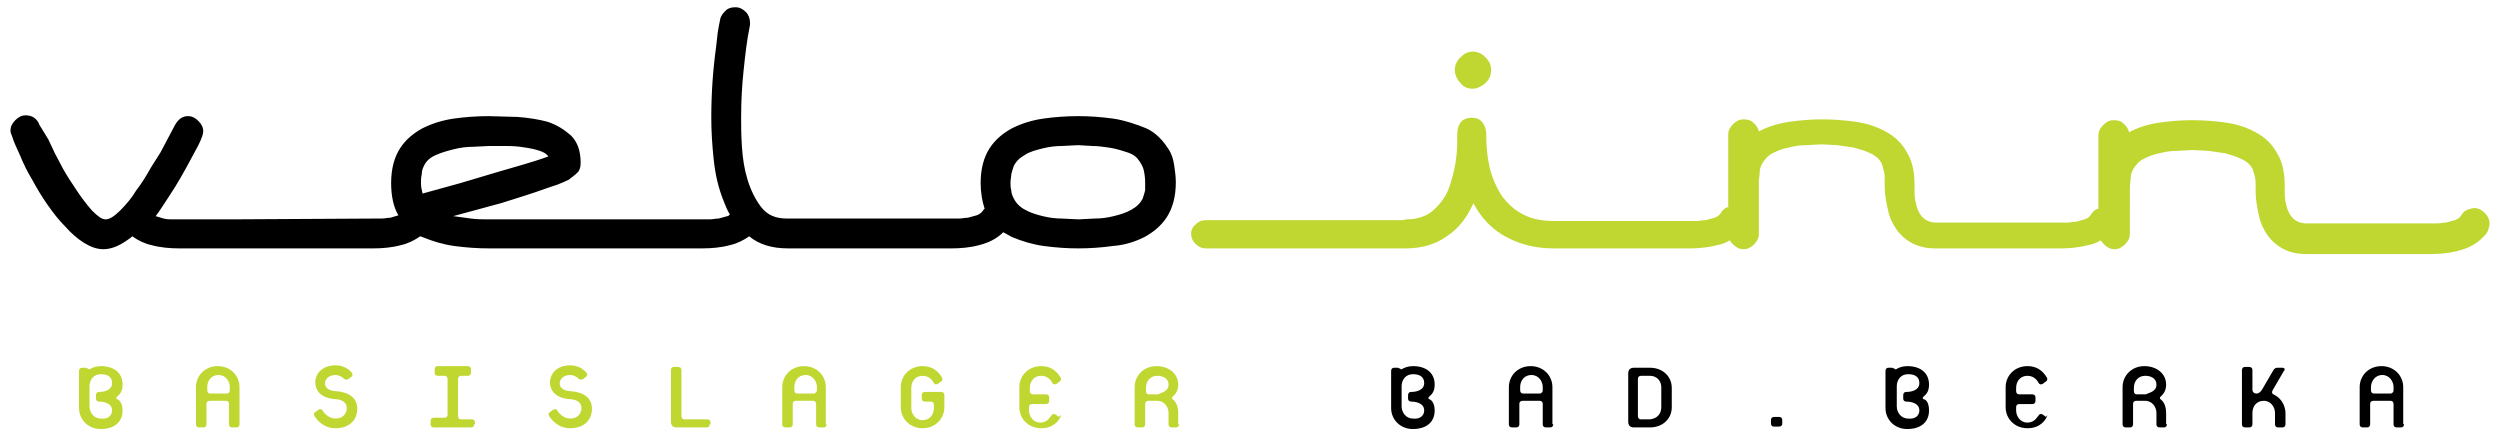
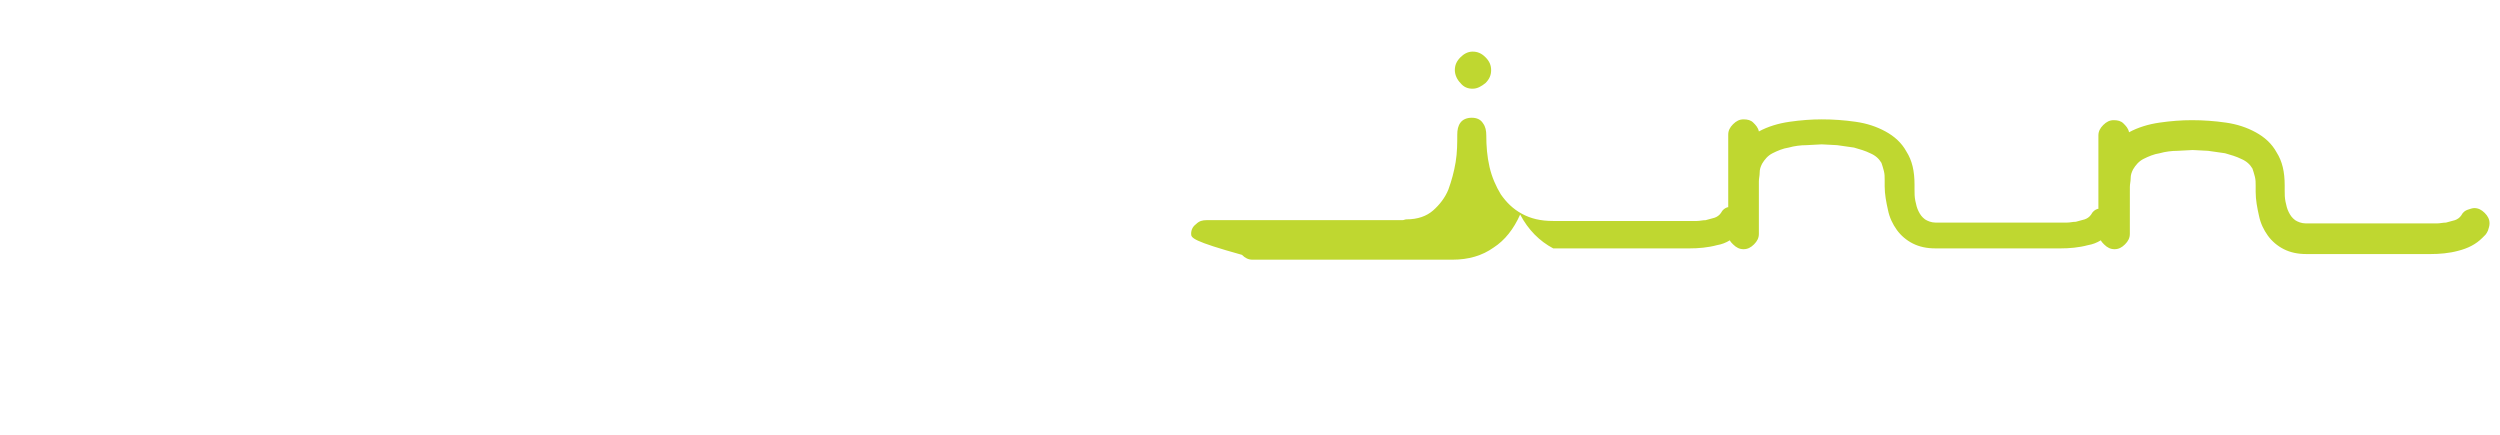
<svg xmlns="http://www.w3.org/2000/svg" version="1.1" id="Ebene_1" x="0px" y="0px" viewBox="0 0 310 54" style="enable-background:new 0 0 310 54;" xml:space="preserve">
  <style type="text/css">
	.st0{fill-rule:evenodd;clip-rule:evenodd;fill:#BFD730;}
	.st1{fill-rule:evenodd;clip-rule:evenodd;}
</style>
  <g>
-     <path class="st0" d="M184.9,8.7c0,0.6-0.2,1.1-0.7,1.6c-0.5,0.4-1,0.7-1.6,0.7c-0.6,0-1.1-0.2-1.5-0.7c-0.4-0.4-0.7-1-0.7-1.6   c0-0.6,0.2-1.1,0.7-1.6c0.4-0.4,0.9-0.7,1.5-0.7c0.6,0,1.1,0.2,1.6,0.7S184.9,8.1,184.9,8.7 M147.7,29c0-0.5,0.2-0.9,0.6-1.2   c0.4-0.4,0.8-0.5,1.3-0.5h24.3c0.2,0,0.3-0.1,0.5-0.1c1.4,0,2.5-0.4,3.3-1.1c0.8-0.7,1.5-1.6,1.9-2.6c0.4-1.1,0.7-2.2,0.9-3.4   c0.2-1.2,0.2-2.4,0.2-3.4c0-0.6,0.1-1.1,0.4-1.5c0.3-0.4,0.8-0.6,1.4-0.6s1.1,0.2,1.4,0.7c0.3,0.4,0.4,0.9,0.4,1.5   c0,1.3,0.1,2.6,0.4,3.9c0.3,1.3,0.8,2.4,1.4,3.4c0.7,1,1.5,1.8,2.6,2.4c1.1,0.6,2.3,0.9,3.9,0.9h16.9l0.9,0c0.4,0,0.7-0.1,1.1-0.1   c0.4-0.1,0.7-0.2,1.1-0.3c0.3-0.1,0.6-0.3,0.8-0.6c0.2-0.4,0.5-0.6,0.8-0.7l0.1,0v-9c0-0.5,0.2-0.9,0.6-1.3   c0.4-0.4,0.8-0.6,1.3-0.6c0.5,0,0.9,0.1,1.2,0.4c0.3,0.3,0.6,0.6,0.7,1.1c1.1-0.6,2.4-1,3.8-1.2c1.4-0.2,2.7-0.3,4-0.3   c1.4,0,2.8,0.1,4.2,0.3c1.4,0.2,2.6,0.6,3.7,1.2c1.1,0.6,2,1.4,2.6,2.5c0.7,1.1,1,2.4,1,4.1v0.6c0,0.5,0,0.9,0.1,1.4   c0.1,0.5,0.2,0.9,0.4,1.3c0.2,0.4,0.4,0.7,0.8,1c0.3,0.2,0.8,0.4,1.3,0.4h15.4l0.9,0c0.4,0,0.7-0.1,1.1-0.1   c0.4-0.1,0.7-0.2,1.1-0.3c0.3-0.1,0.6-0.3,0.8-0.6c0.2-0.4,0.5-0.6,0.8-0.7l0.1,0v-9.1c0-0.5,0.2-0.9,0.6-1.3   c0.4-0.4,0.8-0.6,1.3-0.6c0.5,0,0.9,0.1,1.2,0.4c0.3,0.3,0.6,0.6,0.7,1.1c1.1-0.6,2.4-1,3.8-1.2c1.4-0.2,2.7-0.3,4-0.3   c1.4,0,2.8,0.1,4.2,0.3c1.4,0.2,2.6,0.6,3.7,1.2c1.1,0.6,2,1.4,2.6,2.5c0.7,1.1,1,2.4,1,4.1v0.6c0,0.5,0,0.9,0.1,1.4   c0.1,0.5,0.2,0.9,0.4,1.3c0.2,0.4,0.4,0.7,0.8,1c0.3,0.2,0.8,0.4,1.3,0.4h15.4l0.9,0c0.4,0,0.7-0.1,1.1-0.1   c0.4-0.1,0.7-0.2,1.1-0.3c0.3-0.1,0.6-0.3,0.8-0.6c0.2-0.4,0.5-0.6,0.8-0.7c0.3-0.1,0.6-0.2,0.8-0.2c0.5,0,0.9,0.2,1.3,0.6   c0.4,0.4,0.6,0.8,0.6,1.3c0,0.3-0.1,0.6-0.2,0.9c-0.1,0.2-0.2,0.4-0.3,0.5c-0.2,0.2-0.3,0.3-0.4,0.4c-0.8,0.8-1.8,1.3-3,1.6   c-1.1,0.3-2.3,0.4-3.4,0.4h-15.4c-1.1,0-2-0.2-2.8-0.6c-0.8-0.4-1.5-1-2-1.7c-0.5-0.7-0.9-1.5-1.1-2.5c-0.2-0.9-0.4-1.9-0.4-2.9   c0-0.1,0-0.2,0-0.4c0-0.1,0-0.3,0-0.4c0-0.4,0-0.7-0.1-1.1c-0.1-0.4-0.2-0.7-0.3-1c-0.3-0.5-0.7-0.9-1.4-1.2   c-0.6-0.3-1.3-0.5-2-0.7c-0.7-0.1-1.4-0.2-2.1-0.3l-1.9-0.1l-1.9,0.1c-0.7,0-1.5,0.1-2.2,0.3c-0.7,0.1-1.4,0.4-2,0.7   c-0.6,0.3-1,0.8-1.3,1.3c-0.2,0.4-0.3,0.7-0.3,1.1c0,0.4-0.1,0.7-0.1,1.1V29c0,0.5-0.2,0.9-0.6,1.3c-0.4,0.4-0.8,0.6-1.3,0.6   s-0.9-0.2-1.3-0.6c-0.1-0.1-0.3-0.3-0.4-0.5c-0.5,0.3-1,0.5-1.6,0.6c-1.1,0.3-2.3,0.4-3.4,0.4H240c-1.1,0-2-0.2-2.8-0.6   c-0.8-0.4-1.5-1-2-1.7c-0.5-0.7-0.9-1.5-1.1-2.5c-0.2-0.9-0.4-1.9-0.4-2.9c0-0.1,0-0.2,0-0.4c0-0.1,0-0.3,0-0.4   c0-0.4,0-0.7-0.1-1.1c-0.1-0.4-0.2-0.7-0.3-1c-0.3-0.5-0.7-0.9-1.4-1.2c-0.6-0.3-1.3-0.5-2-0.7c-0.7-0.1-1.4-0.2-2.1-0.3l-1.9-0.1   l-1.9,0.1c-0.7,0-1.5,0.1-2.2,0.3c-0.7,0.1-1.4,0.4-2,0.7c-0.6,0.3-1,0.8-1.3,1.3c-0.2,0.4-0.3,0.7-0.3,1.1c0,0.4-0.1,0.7-0.1,1.1   V29c0,0.5-0.2,0.9-0.6,1.3c-0.4,0.4-0.8,0.6-1.3,0.6c-0.5,0-0.9-0.2-1.3-0.6c-0.2-0.2-0.3-0.3-0.4-0.5c-0.5,0.3-1,0.5-1.6,0.6   c-1.1,0.3-2.3,0.4-3.4,0.4h-16.9c-2.2,0-4.1-0.5-5.8-1.4c-1.7-0.9-3.1-2.3-4.1-4.2c-0.8,1.8-1.9,3.2-3.3,4.1   c-1.4,1-3.1,1.5-5.1,1.5c0,0-0.1,0-0.1,0c0,0-0.1,0-0.1,0h-24.6c-0.5,0-0.9-0.2-1.3-0.6C147.9,29.9,147.7,29.5,147.7,29z" />
-     <path class="st1" d="M142,22.6c0-0.6-0.1-1.2-0.2-1.6c-0.1-0.4-0.4-0.9-0.8-1.4c-0.4-0.4-0.8-0.6-1.5-0.8c-0.6-0.2-1.3-0.4-2-0.5   c-0.7-0.1-1.4-0.2-2.1-0.2l-1.7-0.1l-2,0.1c-0.8,0-1.6,0.1-2.4,0.3c-0.8,0.2-1.6,0.4-2.2,0.8c-0.7,0.4-1.1,0.8-1.4,1.4   c-0.1,0.3-0.2,0.6-0.3,1c0,0.3-0.1,0.7-0.1,1s0,0.7,0.1,1c0,0.3,0.1,0.6,0.3,1c0.3,0.6,0.8,1.1,1.4,1.4c0.7,0.4,1.4,0.6,2.2,0.8   c0.8,0.2,1.6,0.3,2.4,0.3l2,0.1l2-0.1c0.8,0,1.6-0.1,2.4-0.3c0.8-0.2,1.5-0.4,2.2-0.8c0.7-0.4,1.1-0.8,1.4-1.4   c0.1-0.3,0.2-0.6,0.3-1C142,23.3,142,23,142,22.6 M68,19.4c-0.3-0.4-0.7-0.6-1.4-0.8c-0.7-0.2-1.4-0.3-2.1-0.4   c-0.8-0.1-1.5-0.1-2.2-0.1h-1.6l-2,0.1c-0.8,0-1.6,0.1-2.4,0.3c-0.8,0.2-1.5,0.4-2.2,0.7c-0.7,0.3-1.2,0.7-1.5,1.3   c-0.2,0.4-0.3,0.7-0.3,1.1c-0.1,0.4-0.1,0.7-0.1,1.1c0,0.5,0.1,0.9,0.2,1.3l4.7-1.3l4.7-1.4l3.1-0.9C65.9,20.1,66.9,19.8,68,19.4z    M46.4,27.1l0.9,0c0.4,0,0.7-0.1,1.1-0.1c0.3-0.1,0.7-0.2,1-0.3c-0.6-1-0.9-2.4-0.9-4c0-1.8,0.4-3.2,1.1-4.3   c0.7-1.1,1.7-1.9,2.8-2.5c1.2-0.6,2.5-1,3.9-1.2c1.4-0.2,2.9-0.3,4.3-0.3l3.6,0.1c1.3,0.1,2.6,0.3,3.7,0.6c1.2,0.4,2.1,1,2.9,1.7   c0.8,0.8,1.2,1.9,1.2,3.4c0,0.5-0.1,0.9-0.4,1.2c-0.3,0.3-0.7,0.6-1.1,0.9c-0.4,0.2-0.9,0.4-1.4,0.6l-1.2,0.4   C66,24,64,24.6,62.1,25.2l-5.9,1.6c0.7,0.1,1.4,0.2,2.2,0.3c0.7,0.1,1.5,0.1,2.2,0.1h26.5l0.9,0c0.4,0,0.7-0.1,1.1-0.1   c0.4-0.1,0.7-0.2,1.1-0.3c0.1,0,0.2-0.1,0.3-0.2c-0.3-0.5-0.5-1-0.7-1.5c-0.7-1.7-1.1-3.4-1.3-5.3c-0.2-1.9-0.3-3.6-0.3-5.2   c0-3,0.2-5.9,0.6-8.8L89,4c0.1-0.6,0.2-1.1,0.3-1.6c0.1-0.5,0.4-0.8,0.7-1.1c0.3-0.3,0.7-0.4,1.2-0.4c0.5,0,0.9,0.2,1.3,0.6   C92.8,1.8,93,2.3,93,2.8v0.3c-0.4,1.9-0.6,3.8-0.8,5.7c-0.2,1.9-0.3,3.8-0.3,5.8c0,1,0,2.1,0.1,3.6s0.3,2.8,0.7,4.1   c0.4,1.3,1,2.5,1.7,3.4c0.8,1,1.8,1.4,3.2,1.4H118l0.9,0c0.4,0,0.7-0.1,1.1-0.1c0.4-0.1,0.7-0.2,1.1-0.3c0.3-0.1,0.6-0.3,0.8-0.6   c0.1-0.1,0.1-0.2,0.2-0.2c-0.3-0.9-0.5-2-0.5-3.2c0-1.8,0.4-3.2,1.1-4.3c0.7-1.1,1.7-1.9,2.8-2.5c1.2-0.6,2.5-1,3.9-1.2   c1.4-0.2,2.9-0.3,4.3-0.3c1.4,0,2.8,0.1,4.3,0.3c1.5,0.2,3.4,0.9,4.1,1.2c0.7,0.3,1.8,1,2.8,2.6c0.4,0.6,0.6,1.3,0.7,2   c0.1,0.7,0.2,1.4,0.2,2.1c0,1.8-0.4,3.2-1.1,4.3c-0.7,1.1-1.7,1.9-2.8,2.5c-1.2,0.6-2.5,1-3.9,1.1c-1.4,0.2-2.9,0.3-4.3,0.3   c-1.4,0-2.8-0.1-4.3-0.3c-1.4-0.2-2.7-0.6-3.9-1.1c-0.4-0.2-0.7-0.4-1.1-0.6l0,0c-0.8,0.8-1.8,1.3-3,1.6c-1.1,0.3-2.3,0.4-3.4,0.4   H97.7c-2,0-3.6-0.5-4.8-1.5c-0.7,0.5-1.5,0.9-2.4,1.1c-1.1,0.3-2.3,0.4-3.4,0.4H60.6c-1.4,0-2.8-0.1-4.3-0.3   c-1.4-0.2-2.7-0.6-3.9-1.1l-0.3-0.1c-0.7,0.5-1.5,0.9-2.4,1.1c-1.1,0.3-2.3,0.4-3.4,0.4l-24.1,0c-1.1,0-2.3-0.1-3.4-0.4   c-0.9-0.2-1.7-0.6-2.4-1.1c-0.2,0.2-0.5,0.4-0.8,0.6c-0.9,0.6-1.8,1-2.8,1c-0.8,0-1.6-0.3-2.4-0.8c-0.8-0.5-1.6-1.2-2.3-2   c-0.8-0.8-1.5-1.7-2.2-2.7c-0.7-1-1.3-2-1.9-3.1c-0.6-1-1.1-2-1.5-3c-0.4-0.9-0.8-1.7-1-2.4c-0.1-0.2-0.2-0.5-0.2-0.7   c0-0.5,0.2-0.9,0.6-1.3c0.4-0.4,0.8-0.6,1.3-0.6c0.8,0,1.4,0.4,1.7,1.2L6,17.3L6.8,19l1,1.9c0.5,0.9,1.1,1.8,1.7,2.7   c0.6,0.9,1.2,1.7,1.9,2.5c0.7,0.7,1.2,1.1,1.7,1.1c0.5,0,1.1-0.4,1.8-1.1c0.7-0.7,1.4-1.5,2-2.5c0.7-0.9,1.3-1.9,1.8-2.8l1.2-1.9   l0.9-1.7c0.3-0.6,0.6-1.1,0.9-1.7c0.4-0.7,0.9-1.1,1.6-1.1c0.5,0,0.9,0.2,1.3,0.6c0.4,0.4,0.6,0.8,0.6,1.3c0,0.3-0.2,0.9-0.6,1.7   l-1.4,2.6c-0.5,0.9-1,1.8-1.5,2.6l-1.1,1.7c-0.6,0.9-0.9,1.4-1.3,1.9c0.3,0.1,0.7,0.2,1,0.3c0.4,0.1,0.7,0.1,1.1,0.1l7.4,0   L46.4,27.1z" />
-     <path class="st1" d="M296.8,48.4V48c0-0.7-0.5-1.5-1.4-1.5S294,47.3,294,48v0.4c0,0.2,0.1,0.4,0.4,0.4h2.1   C296.7,48.7,296.8,48.6,296.8,48.4 M298.1,52.6c0,0.2-0.1,0.4-0.4,0.4h-0.5c-0.2,0-0.4-0.1-0.4-0.4v-2.5c0-0.2-0.1-0.4-0.4-0.4   h-2.1c-0.2,0-0.4,0.1-0.4,0.4v2.5c0,0.2-0.1,0.4-0.4,0.4h-0.5c-0.2,0-0.4-0.1-0.4-0.4V48c0-1.4,1.1-2.6,2.7-2.6s2.7,1.2,2.7,2.6   V52.6z M283.4,52.6c0,0.2-0.1,0.4-0.4,0.4h-0.5c-0.2,0-0.4-0.1-0.4-0.4v-1.4c0-0.7-0.5-1.5-1.4-1.5c-0.9,0-1.4,0.7-1.4,1.5v1.4   c0,0.2-0.1,0.4-0.4,0.4h-0.5c-0.2,0-0.4-0.1-0.4-0.4v-6.7c0-0.2,0.1-0.4,0.4-0.4h0.5c0.2,0,0.4,0.1,0.4,0.4v2.4   c0,0.3,0.2,0.5,0.5,0.5c0.3,0,0.5-0.2,0.7-0.5l1.4-2.4c0.1-0.2,0.3-0.3,0.5-0.3h0.6c0.3,0,0.4,0.2,0.2,0.4l-1.4,2.4   c-0.1,0.2-0.1,0.4,0.1,0.5c0.7,0.3,1.5,1.1,1.5,2.4V52.6z M267.4,47.7c0-0.8-0.7-1.1-1.4-1.1c-0.9,0-1.4,0.7-1.4,1.5v0.4   c0,0.2,0.1,0.4,0.4,0.4h1.1C266.4,48.7,267.4,48.6,267.4,47.7z M268.7,52.6c0,0.2-0.1,0.4-0.4,0.4h-0.5c-0.2,0-0.4-0.1-0.4-0.4   v-1.4c0-0.7-0.5-1.5-1.4-1.5h-1.1c-0.2,0-0.4,0.1-0.4,0.4v2.5c0,0.2-0.1,0.4-0.4,0.4h-0.5c-0.2,0-0.4-0.1-0.4-0.4V48   c0-1.4,1.1-2.6,2.7-2.6c1.5,0,2.7,0.9,2.7,2.3c0,0.9-0.5,1.3-0.7,1.5c-0.1,0.1-0.1,0.2,0,0.3c0.4,0.3,0.7,0.8,0.7,1.8V52.6z    M253.8,51.7c-0.2,0.4-0.8,1.4-2.4,1.4c-1.6,0-2.7-1.2-2.7-2.6V48c0-1.4,1.1-2.6,2.7-2.6c1.6,0,2.2,1.1,2.4,1.4   c0.1,0.1,0.1,0.4-0.1,0.5l-0.4,0.3c-0.2,0.1-0.4,0.1-0.5-0.1c-0.1-0.2-0.5-0.9-1.4-0.9c-0.9,0-1.4,0.7-1.4,1.5v0.4   c0,0.2,0.1,0.4,0.4,0.4h1.6c0.2,0,0.4,0.1,0.4,0.4v0.4c0,0.2-0.1,0.4-0.4,0.4h-1.6c-0.2,0-0.4,0.1-0.4,0.4v0.4   c0,0.7,0.5,1.5,1.4,1.5c0.9,0,1.2-0.7,1.4-0.9c0.1-0.2,0.3-0.2,0.5-0.1l0.4,0.3C253.9,51.4,253.9,51.5,253.8,51.7z M238,50.9   c0-0.9-1-1.1-1.6-1.1c-0.2,0-0.4-0.1-0.4-0.4v-0.4c0-0.2,0.1-0.4,0.4-0.4c0.6,0,1.6-0.2,1.6-1.1c0-0.8-0.6-1.1-1.4-1.1   c-0.9,0-1.4,0.7-1.4,1.5v2.5c0,0.7,0.5,1.5,1.4,1.5C237.4,52,238,51.6,238,50.9z M239.2,50.9c0,1.5-1.1,2.3-2.7,2.3   c-1.6,0-2.7-1.2-2.7-2.6v-4.6c0-0.2,0.1-0.4,0.4-0.4h0.4c0.1,0,0.2,0.1,0.3,0.1c0.1,0.1,0.1,0.1,0.2,0.1c0.3-0.2,0.8-0.4,1.4-0.4   c1.6,0,2.7,0.8,2.7,2.3c0,1-0.5,1.3-0.7,1.5c-0.1,0.1-0.1,0.2,0,0.3C238.8,49.5,239.2,49.9,239.2,50.9z M221,52.5   c0,0.3-0.2,0.4-0.4,0.4h-0.6c-0.3,0-0.4-0.2-0.4-0.4v-0.4c0-0.3,0.2-0.4,0.4-0.4h0.6c0.3,0,0.4,0.2,0.4,0.4V52.5z M206,50.5V48   c0-0.7-0.5-1.4-1.4-1.4h-1.1c-0.2,0-0.4,0.1-0.4,0.4v4.6c0,0.2,0.1,0.4,0.4,0.4h1.1C205.5,51.9,206,51.3,206,50.5z M207.3,50.5   c0,1.4-1.1,2.5-2.7,2.5h-2c-0.5,0-0.7-0.3-0.7-0.7v-6c0-0.5,0.3-0.7,0.7-0.7h2c1.6,0,2.7,1.1,2.7,2.5V50.5z M191.3,48.4V48   c0-0.7-0.5-1.5-1.4-1.5c-0.9,0-1.4,0.7-1.4,1.5v0.4c0,0.2,0.1,0.4,0.4,0.4h2.1C191.2,48.7,191.3,48.6,191.3,48.4z M192.6,52.6   c0,0.2-0.1,0.4-0.4,0.4h-0.5c-0.2,0-0.4-0.1-0.4-0.4v-2.5c0-0.2-0.1-0.4-0.4-0.4h-2.1c-0.2,0-0.4,0.1-0.4,0.4v2.5   c0,0.2-0.1,0.4-0.4,0.4h-0.5c-0.2,0-0.4-0.1-0.4-0.4V48c0-1.4,1.1-2.6,2.7-2.6c1.6,0,2.7,1.2,2.7,2.6V52.6z M176.6,50.9   c0-0.9-1-1.1-1.6-1.1c-0.2,0-0.4-0.1-0.4-0.4v-0.4c0-0.2,0.1-0.4,0.4-0.4c0.6,0,1.6-0.2,1.6-1.1c0-0.8-0.6-1.1-1.4-1.1   c-0.9,0-1.4,0.7-1.4,1.5v2.5c0,0.7,0.5,1.5,1.4,1.5C176,52,176.6,51.6,176.6,50.9z M177.9,50.9c0,1.5-1.1,2.3-2.7,2.3   c-1.6,0-2.7-1.2-2.7-2.6v-4.6c0-0.2,0.1-0.4,0.4-0.4h0.4c0.1,0,0.2,0.1,0.3,0.1c0.1,0.1,0.1,0.1,0.2,0.1c0.3-0.2,0.8-0.4,1.4-0.4   c1.6,0,2.7,0.8,2.7,2.3c0,1-0.5,1.3-0.7,1.5c-0.1,0.1-0.1,0.2,0,0.3C177.4,49.5,177.9,49.9,177.9,50.9z" />
-     <path class="st0" d="M144.9,47.7c0-0.8-0.7-1.1-1.4-1.1c-0.9,0-1.4,0.7-1.4,1.5v0.4c0,0.2,0.1,0.4,0.4,0.4h1.1   C143.9,48.7,144.9,48.6,144.9,47.7 M146.2,52.6c0,0.2-0.1,0.4-0.4,0.4h-0.5c-0.2,0-0.4-0.1-0.4-0.4v-1.4c0-0.7-0.5-1.5-1.4-1.5   h-1.1c-0.2,0-0.4,0.1-0.4,0.4v2.5c0,0.2-0.1,0.4-0.4,0.4h-0.5c-0.2,0-0.4-0.1-0.4-0.4V48c0-1.4,1.1-2.6,2.7-2.6   c1.5,0,2.7,0.9,2.7,2.3c0,0.9-0.5,1.3-0.7,1.5c-0.1,0.1-0.1,0.2,0,0.3c0.4,0.3,0.7,0.8,0.7,1.8V52.6z M131.5,51.7   c-0.2,0.4-0.8,1.4-2.4,1.4c-1.6,0-2.7-1.2-2.7-2.6V48c0-1.4,1.1-2.6,2.7-2.6c1.6,0,2.2,1.1,2.4,1.4c0.1,0.1,0.1,0.4-0.1,0.5   l-0.4,0.3c-0.2,0.1-0.4,0.1-0.5-0.1c-0.1-0.2-0.5-0.9-1.4-0.9c-0.9,0-1.4,0.7-1.4,1.5v0.4c0,0.2,0.1,0.4,0.4,0.4h1.6   c0.2,0,0.4,0.1,0.4,0.4v0.4c0,0.2-0.1,0.4-0.4,0.4H128c-0.2,0-0.4,0.1-0.4,0.4v0.4c0,0.7,0.5,1.5,1.4,1.5c0.9,0,1.2-0.7,1.4-0.9   c0.1-0.2,0.3-0.2,0.5-0.1l0.4,0.3C131.5,51.4,131.6,51.5,131.5,51.7z M117.1,50.5c0,1.4-1.1,2.6-2.7,2.6c-1.6,0-2.7-1.2-2.7-2.6V48   c0-1.4,1.1-2.6,2.7-2.6c1.6,0,2.2,1.1,2.4,1.4c0.1,0.1,0.1,0.4-0.1,0.5l-0.4,0.3c-0.2,0.1-0.4,0.1-0.5-0.1   c-0.1-0.2-0.5-0.9-1.4-0.9c-0.9,0-1.4,0.7-1.4,1.5v2.5c0,0.7,0.5,1.5,1.4,1.5c0.9,0,1.4-0.7,1.4-1.5v-0.4c0-0.2-0.1-0.4-0.4-0.4   h-0.7c-0.2,0-0.4-0.1-0.4-0.4v-0.4c0-0.2,0.1-0.4,0.4-0.4h2c0.2,0,0.4,0.1,0.4,0.4V50.5z M101.3,48.4V48c0-0.7-0.5-1.5-1.4-1.5   c-0.9,0-1.4,0.7-1.4,1.5v0.4c0,0.2,0.1,0.4,0.4,0.4h2.1C101.1,48.7,101.3,48.6,101.3,48.4z M102.5,52.6c0,0.2-0.1,0.4-0.4,0.4h-0.5   c-0.2,0-0.4-0.1-0.4-0.4v-2.5c0-0.2-0.1-0.4-0.4-0.4h-2.1c-0.2,0-0.4,0.1-0.4,0.4v2.5c0,0.2-0.1,0.4-0.4,0.4h-0.5   c-0.2,0-0.4-0.1-0.4-0.4V48c0-1.4,1.1-2.6,2.7-2.6c1.6,0,2.7,1.2,2.7,2.6V52.6z M88,52.6c0,0.2-0.1,0.4-0.4,0.4h-3.7   c-0.5,0-0.7-0.3-0.7-0.7v-6.4c0-0.2,0.1-0.4,0.4-0.4h0.5c0.2,0,0.4,0.1,0.4,0.4v5.7c0,0.2,0.1,0.4,0.4,0.4h2.8   c0.2,0,0.4,0.1,0.4,0.4V52.6z M73.4,50.7c0,1.4-1,2.4-2.7,2.4c-1.4,0-2.2-0.9-2.6-1.5c-0.1-0.2-0.1-0.4,0.1-0.5l0.4-0.3   c0.2-0.1,0.4-0.1,0.5,0.1c0.3,0.5,0.9,1,1.6,1c1,0,1.4-0.7,1.4-1.3c0-1.1-1.4-1.1-1.4-1.1c-1.6-0.1-2.5-0.9-2.5-2.1   c0-1,0.8-2.1,2.5-2.1c0.9,0,1.6,0.4,2,0.9c0.2,0.2,0.1,0.4,0,0.5L72.3,47c-0.2,0.1-0.4,0.1-0.5,0c-0.3-0.3-0.7-0.5-1.1-0.5   c-1,0-1.3,0.7-1.3,1c0,1,1.3,1,1.3,1C72.2,48.6,73.4,49.2,73.4,50.7z M58.8,52.6c0,0.2-0.1,0.4-0.4,0.4h-4.6   c-0.2,0-0.4-0.1-0.4-0.4v-0.4c0-0.2,0.1-0.4,0.4-0.4h1.3c0.2,0,0.4-0.1,0.4-0.4V47c0-0.2-0.1-0.4-0.4-0.4h-0.8   c-0.2,0-0.4-0.1-0.4-0.4v-0.4c0-0.2,0.1-0.4,0.4-0.4H58c0.2,0,0.4,0.1,0.4,0.4v0.4c0,0.2-0.1,0.4-0.4,0.4h-0.8   c-0.2,0-0.4,0.1-0.4,0.4v4.6c0,0.2,0.1,0.4,0.4,0.4h1.3c0.2,0,0.4,0.1,0.4,0.4V52.6z M44.3,50.7c0,1.4-1,2.4-2.7,2.4   c-1.4,0-2.2-0.9-2.6-1.5c-0.1-0.2-0.1-0.4,0.1-0.5l0.4-0.3c0.2-0.1,0.4-0.1,0.5,0.1c0.3,0.5,0.9,1,1.6,1c1,0,1.4-0.7,1.4-1.3   c0-1.1-1.4-1.1-1.4-1.1c-1.6-0.1-2.5-0.9-2.5-2.1c0-1,0.8-2.1,2.5-2.1c0.9,0,1.6,0.4,2,0.9c0.2,0.2,0.1,0.4,0,0.5L43.2,47   c-0.2,0.1-0.4,0.1-0.5,0c-0.3-0.3-0.7-0.5-1.1-0.5c-1,0-1.3,0.7-1.3,1c0,1,1.3,1,1.3,1C43.1,48.6,44.3,49.2,44.3,50.7z M28.5,48.4   V48c0-0.7-0.5-1.5-1.4-1.5s-1.4,0.7-1.4,1.5v0.4c0,0.2,0.1,0.4,0.4,0.4h2.1C28.4,48.7,28.5,48.6,28.5,48.4z M29.7,52.6   c0,0.2-0.1,0.4-0.4,0.4h-0.5c-0.2,0-0.4-0.1-0.4-0.4v-2.5c0-0.2-0.1-0.4-0.4-0.4H26c-0.2,0-0.4,0.1-0.4,0.4v2.5   c0,0.2-0.1,0.4-0.4,0.4h-0.5c-0.2,0-0.4-0.1-0.4-0.4V48c0-1.4,1.1-2.6,2.7-2.6s2.7,1.2,2.7,2.6V52.6z M13.9,50.9   c0-0.9-1-1.1-1.6-1.1c-0.2,0-0.4-0.1-0.4-0.4v-0.4c0-0.2,0.1-0.4,0.4-0.4c0.6,0,1.6-0.2,1.6-1.1c0-0.8-0.6-1.1-1.4-1.1   c-0.9,0-1.4,0.7-1.4,1.5v2.5c0,0.7,0.5,1.5,1.4,1.5C13.3,52,13.9,51.6,13.9,50.9z M15.2,50.9c0,1.5-1.1,2.3-2.7,2.3   s-2.7-1.2-2.7-2.6v-4.6c0-0.2,0.1-0.4,0.4-0.4h0.4c0.1,0,0.2,0.1,0.3,0.1c0.1,0.1,0.1,0.1,0.2,0.1c0.3-0.2,0.8-0.4,1.4-0.4   c1.6,0,2.7,0.8,2.7,2.3c0,1-0.5,1.3-0.7,1.5c-0.1,0.1-0.1,0.2,0,0.3C14.7,49.5,15.2,49.9,15.2,50.9z" />
+     <path class="st0" d="M184.9,8.7c0,0.6-0.2,1.1-0.7,1.6c-0.5,0.4-1,0.7-1.6,0.7c-0.6,0-1.1-0.2-1.5-0.7c-0.4-0.4-0.7-1-0.7-1.6   c0-0.6,0.2-1.1,0.7-1.6c0.4-0.4,0.9-0.7,1.5-0.7c0.6,0,1.1,0.2,1.6,0.7S184.9,8.1,184.9,8.7 M147.7,29c0-0.5,0.2-0.9,0.6-1.2   c0.4-0.4,0.8-0.5,1.3-0.5h24.3c0.2,0,0.3-0.1,0.5-0.1c1.4,0,2.5-0.4,3.3-1.1c0.8-0.7,1.5-1.6,1.9-2.6c0.4-1.1,0.7-2.2,0.9-3.4   c0.2-1.2,0.2-2.4,0.2-3.4c0-0.6,0.1-1.1,0.4-1.5c0.3-0.4,0.8-0.6,1.4-0.6s1.1,0.2,1.4,0.7c0.3,0.4,0.4,0.9,0.4,1.5   c0,1.3,0.1,2.6,0.4,3.9c0.3,1.3,0.8,2.4,1.4,3.4c0.7,1,1.5,1.8,2.6,2.4c1.1,0.6,2.3,0.9,3.9,0.9h16.9l0.9,0c0.4,0,0.7-0.1,1.1-0.1   c0.4-0.1,0.7-0.2,1.1-0.3c0.3-0.1,0.6-0.3,0.8-0.6c0.2-0.4,0.5-0.6,0.8-0.7l0.1,0v-9c0-0.5,0.2-0.9,0.6-1.3   c0.4-0.4,0.8-0.6,1.3-0.6c0.5,0,0.9,0.1,1.2,0.4c0.3,0.3,0.6,0.6,0.7,1.1c1.1-0.6,2.4-1,3.8-1.2c1.4-0.2,2.7-0.3,4-0.3   c1.4,0,2.8,0.1,4.2,0.3c1.4,0.2,2.6,0.6,3.7,1.2c1.1,0.6,2,1.4,2.6,2.5c0.7,1.1,1,2.4,1,4.1v0.6c0,0.5,0,0.9,0.1,1.4   c0.1,0.5,0.2,0.9,0.4,1.3c0.2,0.4,0.4,0.7,0.8,1c0.3,0.2,0.8,0.4,1.3,0.4h15.4l0.9,0c0.4,0,0.7-0.1,1.1-0.1   c0.4-0.1,0.7-0.2,1.1-0.3c0.3-0.1,0.6-0.3,0.8-0.6c0.2-0.4,0.5-0.6,0.8-0.7l0.1,0v-9.1c0-0.5,0.2-0.9,0.6-1.3   c0.4-0.4,0.8-0.6,1.3-0.6c0.5,0,0.9,0.1,1.2,0.4c0.3,0.3,0.6,0.6,0.7,1.1c1.1-0.6,2.4-1,3.8-1.2c1.4-0.2,2.7-0.3,4-0.3   c1.4,0,2.8,0.1,4.2,0.3c1.4,0.2,2.6,0.6,3.7,1.2c1.1,0.6,2,1.4,2.6,2.5c0.7,1.1,1,2.4,1,4.1v0.6c0,0.5,0,0.9,0.1,1.4   c0.1,0.5,0.2,0.9,0.4,1.3c0.2,0.4,0.4,0.7,0.8,1c0.3,0.2,0.8,0.4,1.3,0.4h15.4l0.9,0c0.4,0,0.7-0.1,1.1-0.1   c0.4-0.1,0.7-0.2,1.1-0.3c0.3-0.1,0.6-0.3,0.8-0.6c0.2-0.4,0.5-0.6,0.8-0.7c0.3-0.1,0.6-0.2,0.8-0.2c0.5,0,0.9,0.2,1.3,0.6   c0.4,0.4,0.6,0.8,0.6,1.3c0,0.3-0.1,0.6-0.2,0.9c-0.1,0.2-0.2,0.4-0.3,0.5c-0.2,0.2-0.3,0.3-0.4,0.4c-0.8,0.8-1.8,1.3-3,1.6   c-1.1,0.3-2.3,0.4-3.4,0.4h-15.4c-1.1,0-2-0.2-2.8-0.6c-0.8-0.4-1.5-1-2-1.7c-0.5-0.7-0.9-1.5-1.1-2.5c-0.2-0.9-0.4-1.9-0.4-2.9   c0-0.1,0-0.2,0-0.4c0-0.1,0-0.3,0-0.4c0-0.4,0-0.7-0.1-1.1c-0.1-0.4-0.2-0.7-0.3-1c-0.3-0.5-0.7-0.9-1.4-1.2   c-0.6-0.3-1.3-0.5-2-0.7c-0.7-0.1-1.4-0.2-2.1-0.3l-1.9-0.1l-1.9,0.1c-0.7,0-1.5,0.1-2.2,0.3c-0.7,0.1-1.4,0.4-2,0.7   c-0.6,0.3-1,0.8-1.3,1.3c-0.2,0.4-0.3,0.7-0.3,1.1c0,0.4-0.1,0.7-0.1,1.1V29c0,0.5-0.2,0.9-0.6,1.3c-0.4,0.4-0.8,0.6-1.3,0.6   s-0.9-0.2-1.3-0.6c-0.1-0.1-0.3-0.3-0.4-0.5c-0.5,0.3-1,0.5-1.6,0.6c-1.1,0.3-2.3,0.4-3.4,0.4H240c-1.1,0-2-0.2-2.8-0.6   c-0.8-0.4-1.5-1-2-1.7c-0.5-0.7-0.9-1.5-1.1-2.5c-0.2-0.9-0.4-1.9-0.4-2.9c0-0.1,0-0.2,0-0.4c0-0.1,0-0.3,0-0.4   c0-0.4,0-0.7-0.1-1.1c-0.1-0.4-0.2-0.7-0.3-1c-0.3-0.5-0.7-0.9-1.4-1.2c-0.6-0.3-1.3-0.5-2-0.7c-0.7-0.1-1.4-0.2-2.1-0.3l-1.9-0.1   l-1.9,0.1c-0.7,0-1.5,0.1-2.2,0.3c-0.7,0.1-1.4,0.4-2,0.7c-0.6,0.3-1,0.8-1.3,1.3c-0.2,0.4-0.3,0.7-0.3,1.1c0,0.4-0.1,0.7-0.1,1.1   V29c0,0.5-0.2,0.9-0.6,1.3c-0.4,0.4-0.8,0.6-1.3,0.6c-0.5,0-0.9-0.2-1.3-0.6c-0.2-0.2-0.3-0.3-0.4-0.5c-0.5,0.3-1,0.5-1.6,0.6   c-1.1,0.3-2.3,0.4-3.4,0.4h-16.9c-1.7-0.9-3.1-2.3-4.1-4.2c-0.8,1.8-1.9,3.2-3.3,4.1   c-1.4,1-3.1,1.5-5.1,1.5c0,0-0.1,0-0.1,0c0,0-0.1,0-0.1,0h-24.6c-0.5,0-0.9-0.2-1.3-0.6C147.9,29.9,147.7,29.5,147.7,29z" />
  </g>
</svg>